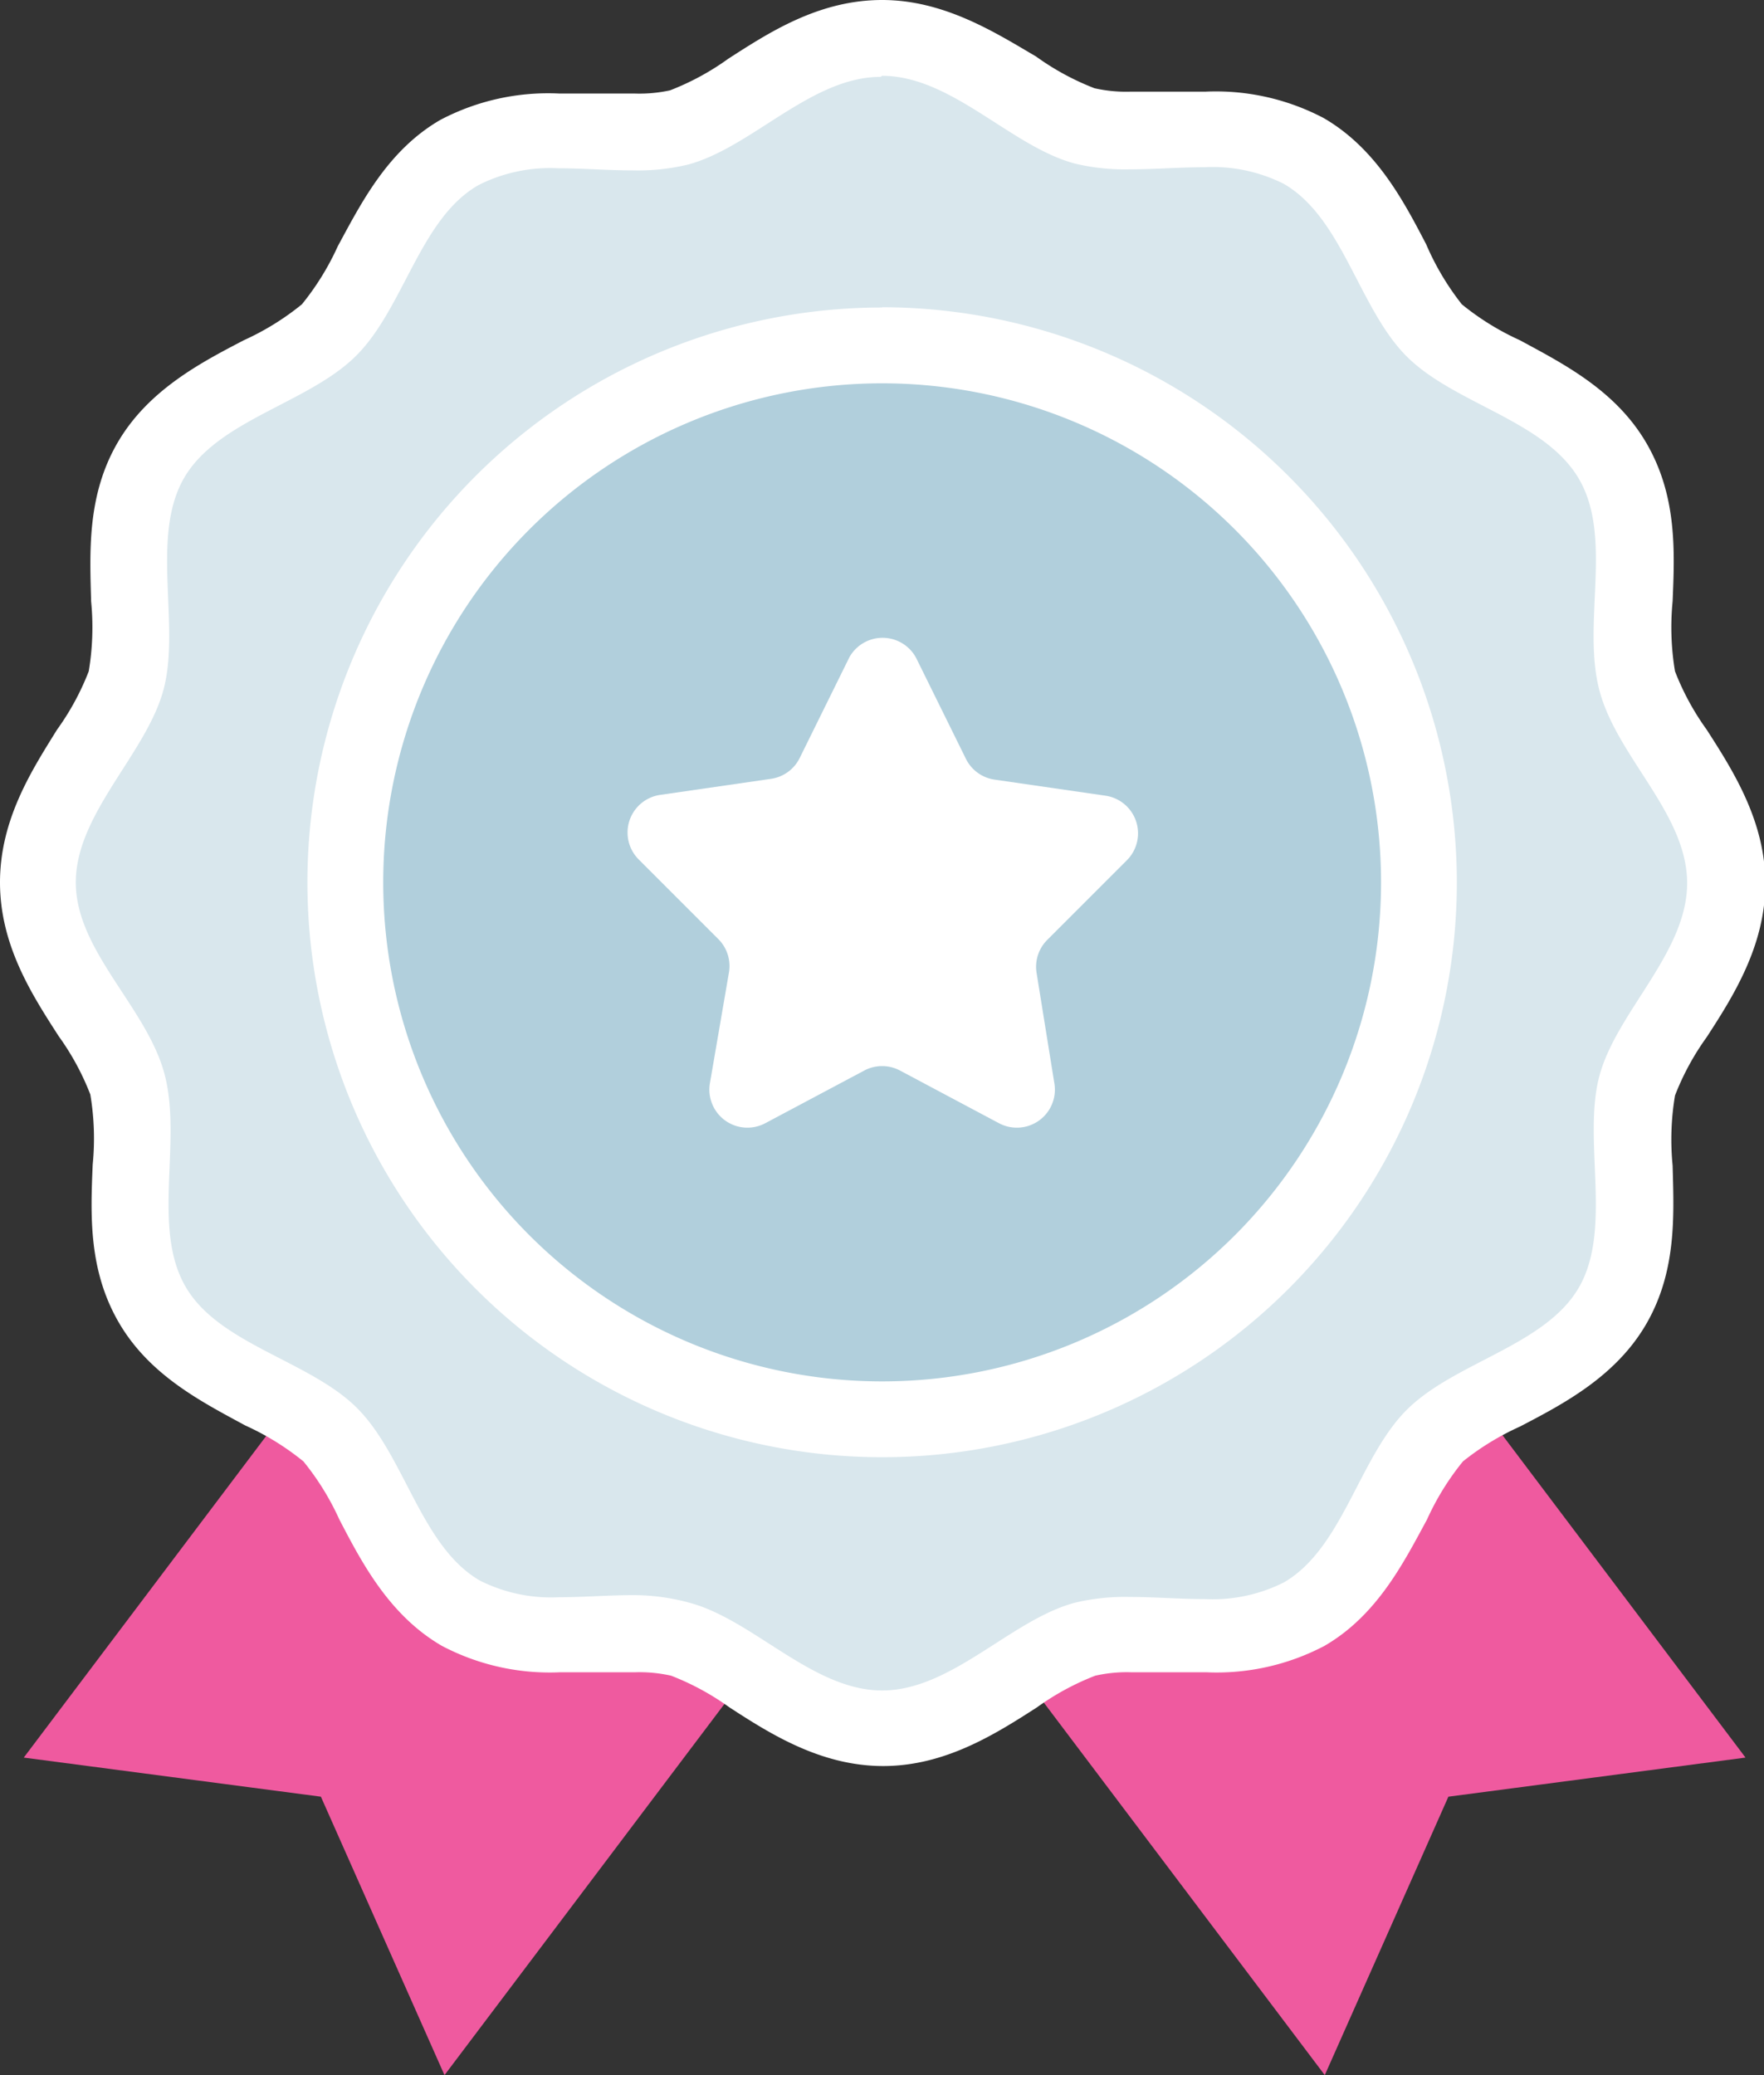
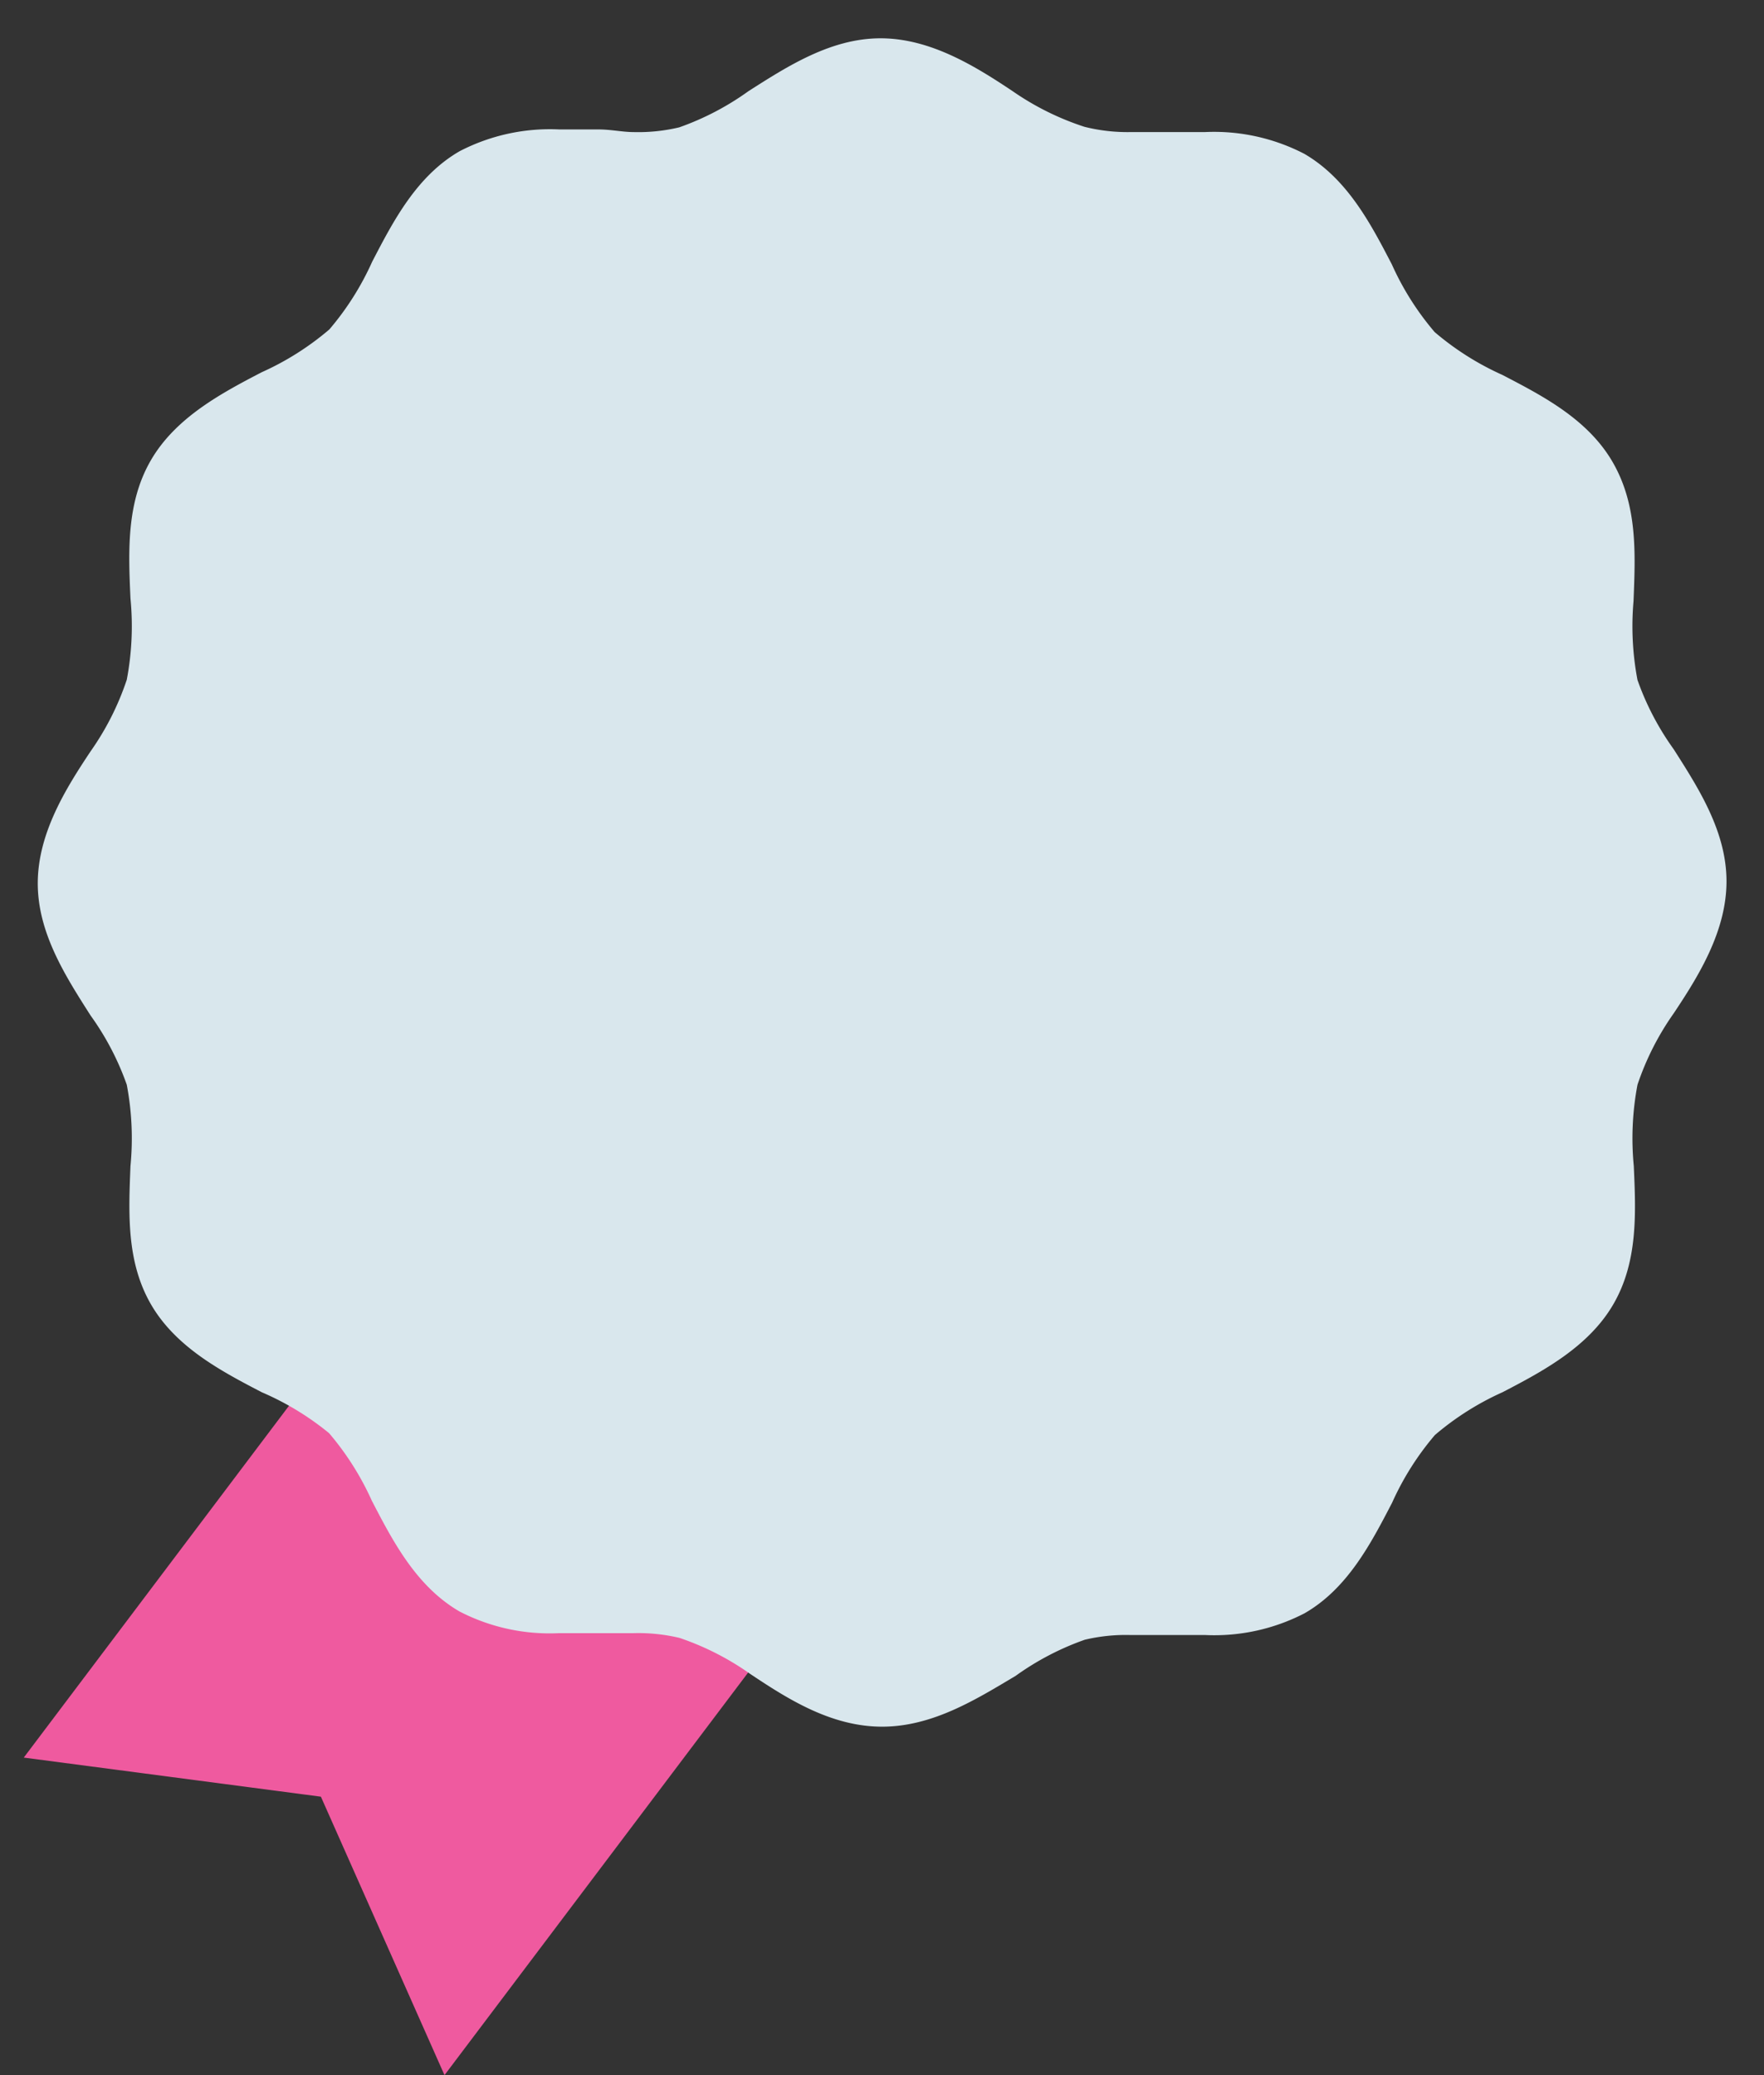
<svg xmlns="http://www.w3.org/2000/svg" viewBox="0 0 66.79 78.55">
  <rect x="0" y="0" width="66.79" height="78.55" fill="#333333" stroke="none" />
  <defs>
    <style>.cls-1{fill:#ef5a9f}.cls-3{fill:#fff}</style>
  </defs>
  <g id="Layer_2">
    <g id="Layer_16">
      <path class="cls-1" d="M16.83 78.55l-4.68-10.54L.9 66.53 21.81 38.8l15.94 12.02-20.92 27.73z" />
-       <path class="cls-1" d="M50.16 78.55l4.68-10.54 11.25-1.48L45.18 38.8 29.24 50.82l20.92 27.73z" />
      <path d="M33.4 65.36c-1.94 0-3.59-1.06-5-2A10.4 10.4 0 0025.73 62a6.7 6.7 0 00-1.73-.18h-2.83A7.43 7.43 0 0117.4 61c-1.64-.95-2.53-2.67-3.32-4.19a10.68 10.68 0 00-1.62-2.56 10.64 10.64 0 00-2.55-1.55c-1.52-.79-3.25-1.7-4.19-3.32s-.85-3.46-.78-5.24a10.88 10.88 0 00-.14-3.08 10.4 10.4 0 00-1.37-2.62c-.93-1.46-2-3.11-2-5s1.06-3.59 2-5a10.4 10.4 0 001.37-2.71 10.86 10.86 0 00.14-3.08c-.08-1.78-.16-3.63.78-5.24s2.67-2.53 4.19-3.32a10.65 10.65 0 002.56-1.62 10.62 10.62 0 001.62-2.56c.79-1.52 1.68-3.25 3.32-4.19a7.43 7.43 0 013.77-.82h1.48c.48 0 .91.1 1.34.1a6.69 6.69 0 001.72-.18 10.41 10.41 0 002.62-1.37c1.46-.93 3.11-2 5-2s3.59 1.06 5 2a10.4 10.4 0 002.72 1.35 6.69 6.69 0 001.72.2h2.83a7.43 7.43 0 013.77.82c1.64.95 2.53 2.67 3.32 4.19a10.62 10.62 0 001.62 2.56 10.65 10.65 0 002.56 1.62c1.52.79 3.25 1.68 4.19 3.32s.85 3.46.78 5.24a10.88 10.88 0 00.15 2.99 10.41 10.41 0 001.37 2.62c.93 1.46 2 3.11 2 5s-1.06 3.59-2 5a10.41 10.41 0 00-1.37 2.7 10.87 10.87 0 00-.14 3.08c.08 1.78.16 3.63-.78 5.24s-2.67 2.53-4.19 3.32a10.65 10.65 0 00-2.56 1.62 10.65 10.65 0 00-1.62 2.56c-.79 1.52-1.68 3.25-3.32 4.19a7.43 7.43 0 01-3.77.82h-2.83a6.7 6.7 0 00-1.72.18 10.4 10.4 0 00-2.62 1.37c-1.45.86-3.12 1.92-5.05 1.92z" fill="#d9e7ed" />
-       <path class="cls-3" d="M33.4 2.87c2.63 0 4.87 2.67 7.29 3.32a8.14 8.14 0 002.09.22c.94 0 1.9-.08 2.83-.08a6 6 0 013 .63c2.23 1.29 2.84 4.72 4.65 6.53s5.24 2.42 6.53 4.65.1 5.47.77 8 3.32 4.66 3.32 7.29-2.67 4.87-3.32 7.29.5 5.78-.77 8-4.72 2.84-6.53 4.65-2.42 5.24-4.65 6.53a6 6 0 01-3 .63c-.93 0-1.9-.08-2.83-.08a8.14 8.14 0 00-2.09.22c-2.42.65-4.66 3.32-7.29 3.32s-4.87-2.67-7.29-3.32a8.14 8.14 0 00-2.11-.29c-.94 0-1.9.08-2.83.08a6 6 0 01-3-.63c-2.23-1.29-2.84-4.72-4.65-6.53S8.25 50.89 7 48.66s-.1-5.47-.77-8S2.87 36 2.87 33.4s2.67-4.87 3.32-7.29-.5-5.78.77-8 4.72-2.84 6.53-4.65S15.91 8.25 18.13 7a6 6 0 013-.63c.93 0 1.9.08 2.83.08a8.14 8.14 0 002.09-.22c2.42-.65 4.66-3.32 7.29-3.32M33.4 0c-2.4 0-4.28 1.23-5.82 2.22a9.85 9.85 0 01-2.21 1.2 5.45 5.45 0 01-1.37.12h-2.84a8.76 8.76 0 00-4.49 1c-2 1.16-3 3.16-3.88 4.78a10.05 10.05 0 01-1.36 2.2 10.05 10.05 0 01-2.2 1.36c-1.61.84-3.62 1.88-4.78 3.88s-1.05 4.13-1 6a10.07 10.07 0 01-.09 2.65 9.85 9.85 0 01-1.2 2.21C1.23 29.12 0 31 0 33.4s1.23 4.28 2.22 5.82a9.85 9.85 0 011.2 2.21 10.07 10.07 0 01.09 2.65c-.08 1.9-.17 4 1 6s3.16 3 4.78 3.88a10.05 10.05 0 012.2 1.36 10.05 10.05 0 011.36 2.2c.84 1.61 1.88 3.62 3.88 4.78a8.76 8.76 0 004.49 1h2.84a5.46 5.46 0 011.35.13 9.85 9.85 0 012.21 1.2c1.54 1 3.46 2.22 5.82 2.22s4.28-1.23 5.82-2.22a9.85 9.85 0 012.21-1.2 5.45 5.45 0 011.35-.13h2.84a8.76 8.76 0 004.49-1c2-1.16 3-3.16 3.88-4.78a10.05 10.05 0 011.36-2.2A10.05 10.05 0 0157.55 54c1.61-.84 3.62-1.88 4.78-3.88s1.05-4.13 1-6a10.07 10.07 0 01.09-2.65 9.85 9.85 0 011.2-2.21c1-1.54 2.22-3.46 2.22-5.82s-1.23-4.28-2.22-5.82a9.85 9.85 0 01-1.2-2.21 10.07 10.07 0 01-.09-2.65c.08-1.9.17-4-1-6s-3.16-3-4.78-3.88a10.05 10.05 0 01-2.2-1.36A10.05 10.05 0 0154 9.25c-.84-1.61-1.88-3.62-3.88-4.78a8.76 8.76 0 00-4.49-1h-2.84a5.46 5.46 0 01-1.35-.13 9.85 9.85 0 01-2.21-1.2C37.68 1.23 35.75 0 33.4 0z" />
-       <path d="M33.4 53.72A20.33 20.33 0 1153.72 33.4 20.35 20.35 0 0133.4 53.72z" fill="#b1cfdc" />
-       <path class="cls-3" d="M33.4 14.51A18.89 18.89 0 1114.51 33.4 18.89 18.89 0 0133.4 14.51m0-2.87A21.76 21.76 0 1055.16 33.4 21.79 21.79 0 0033.4 11.63z" />
-       <path class="cls-3" d="M34.69 24.91l1.88 3.81a1.44 1.44 0 001.08.79l4.21.61a1.44 1.44 0 01.8 2.45l-3 3a1.44 1.44 0 00-.41 1.27l.67 4.16a1.44 1.44 0 01-2.09 1.52l-3.76-2a1.44 1.44 0 00-1.34 0l-3.76 2A1.44 1.44 0 0126.88 41l.72-4.19a1.44 1.44 0 00-.41-1.27l-3-3a1.44 1.44 0 01.8-2.45l4.21-.61a1.44 1.44 0 001.08-.79l1.88-3.81a1.44 1.44 0 012.53.03z" />
    </g>
  </g>
</svg>